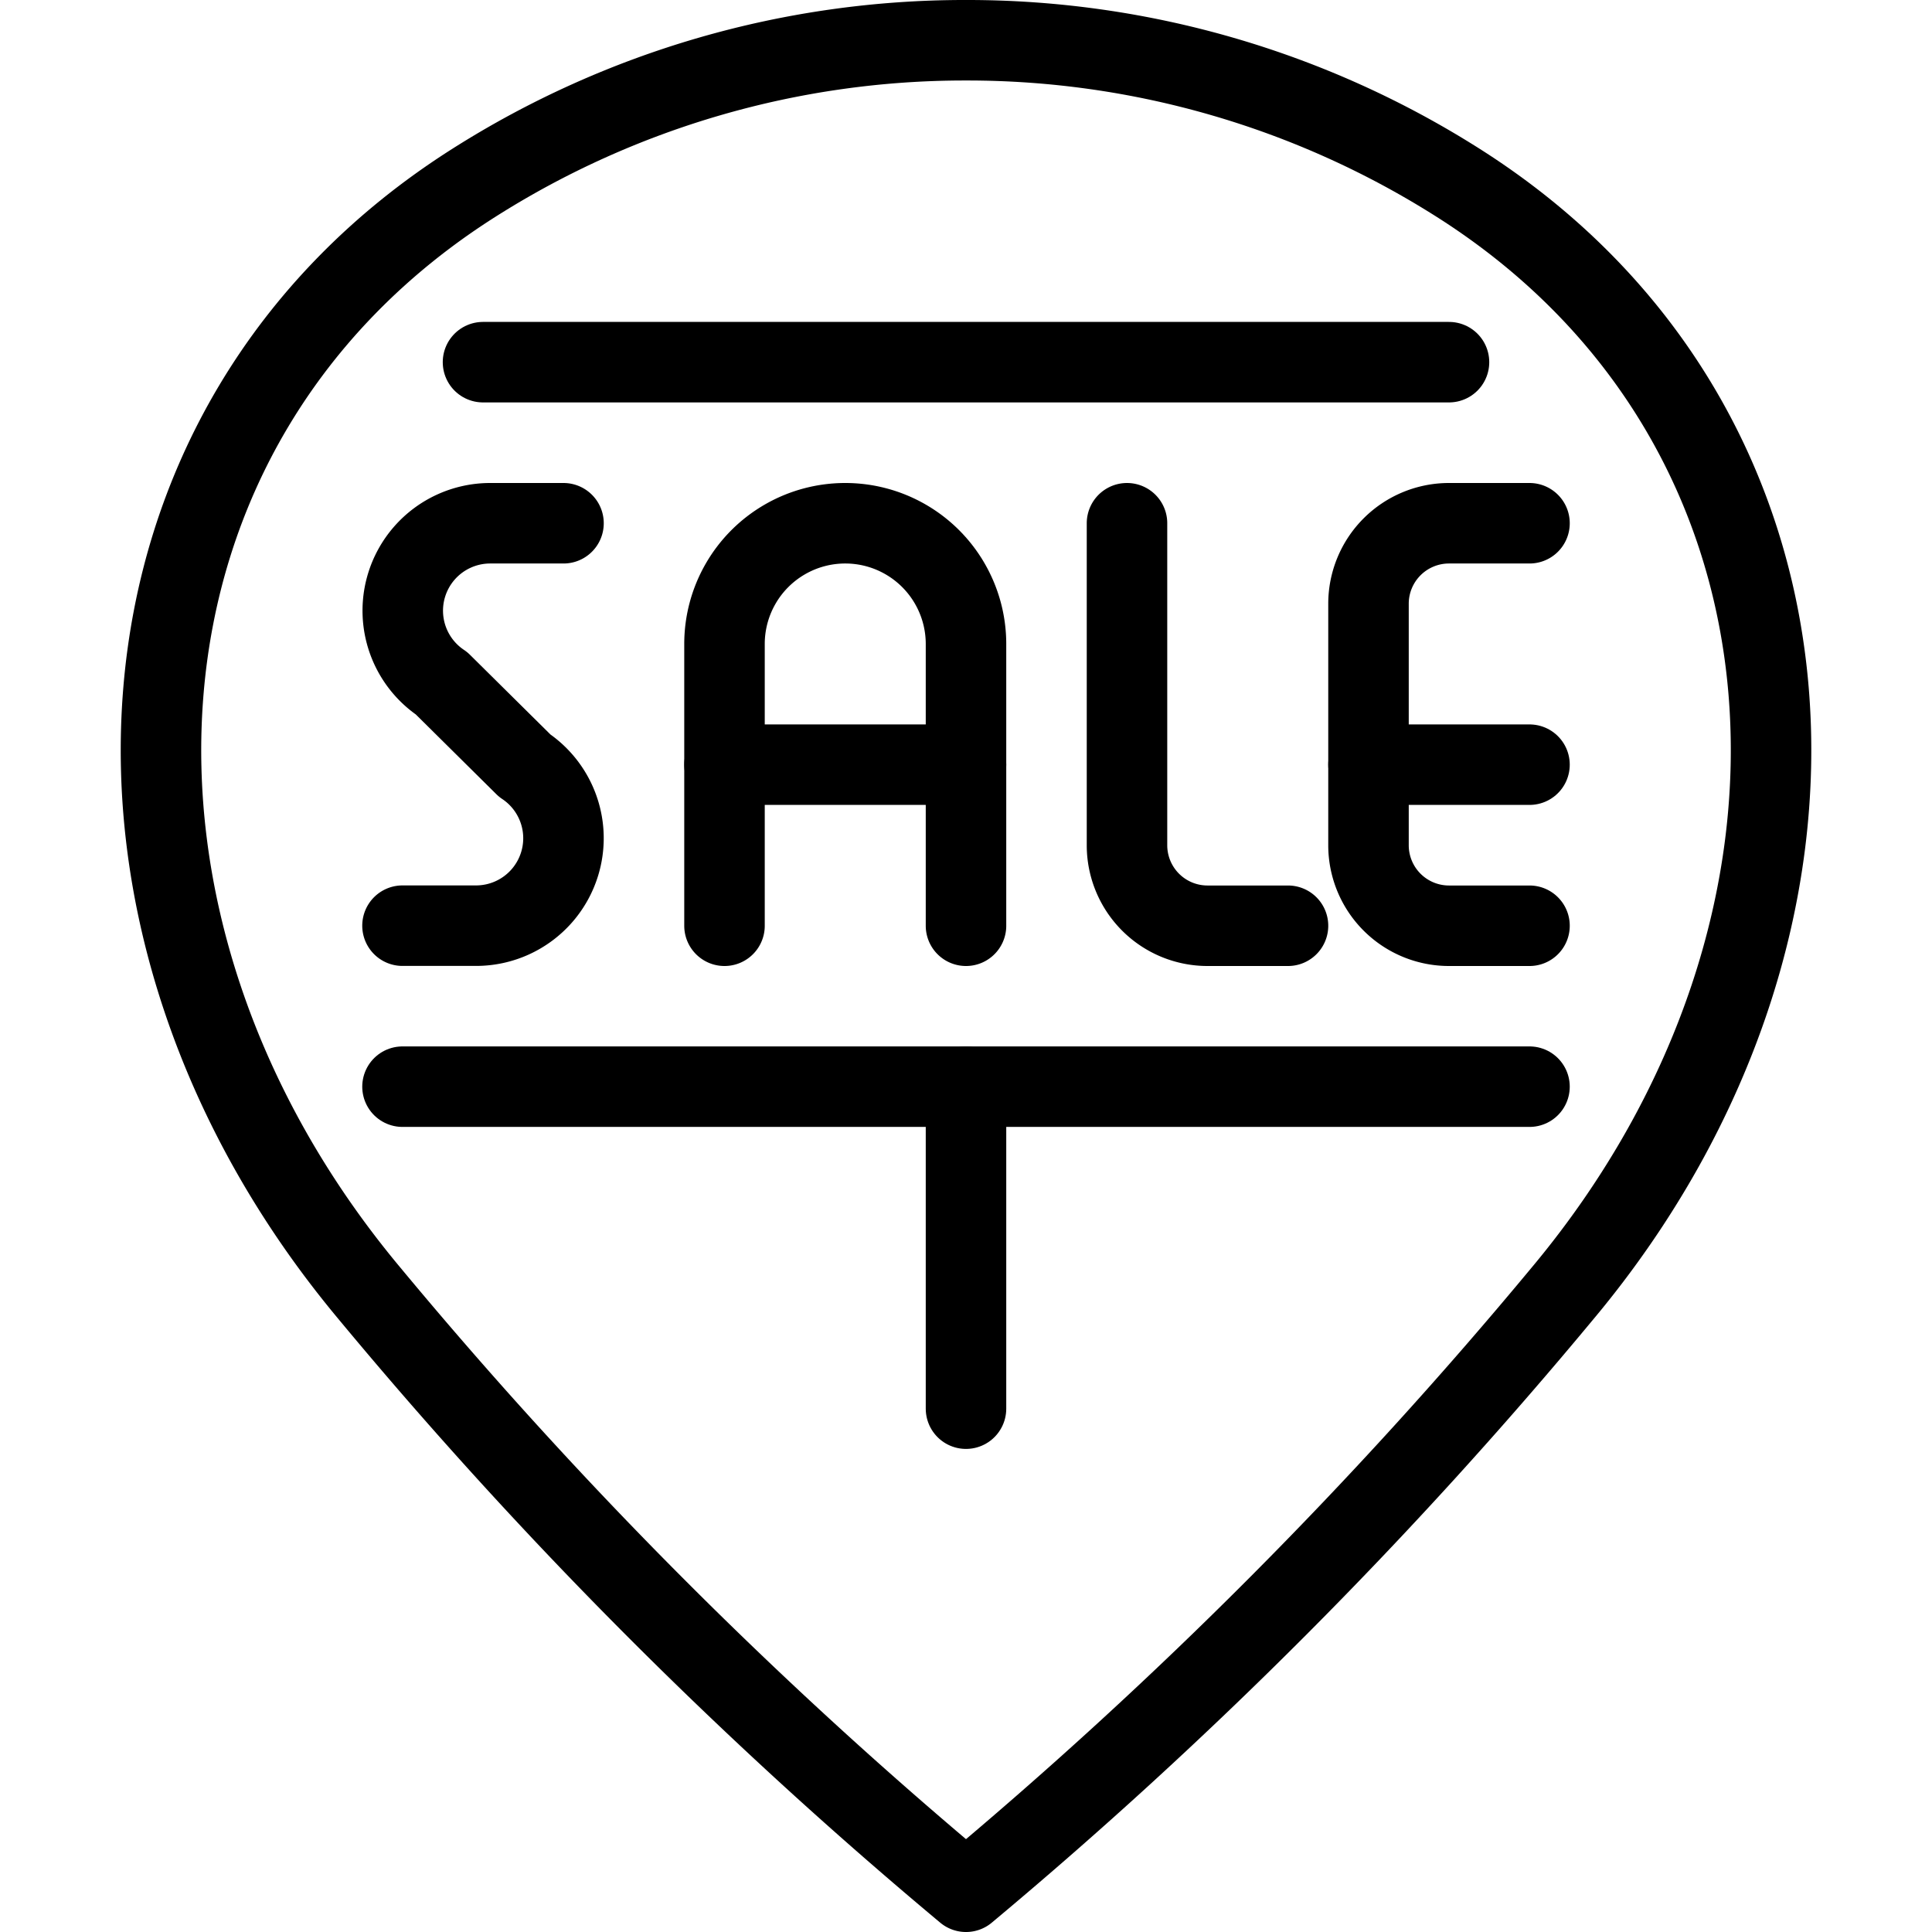
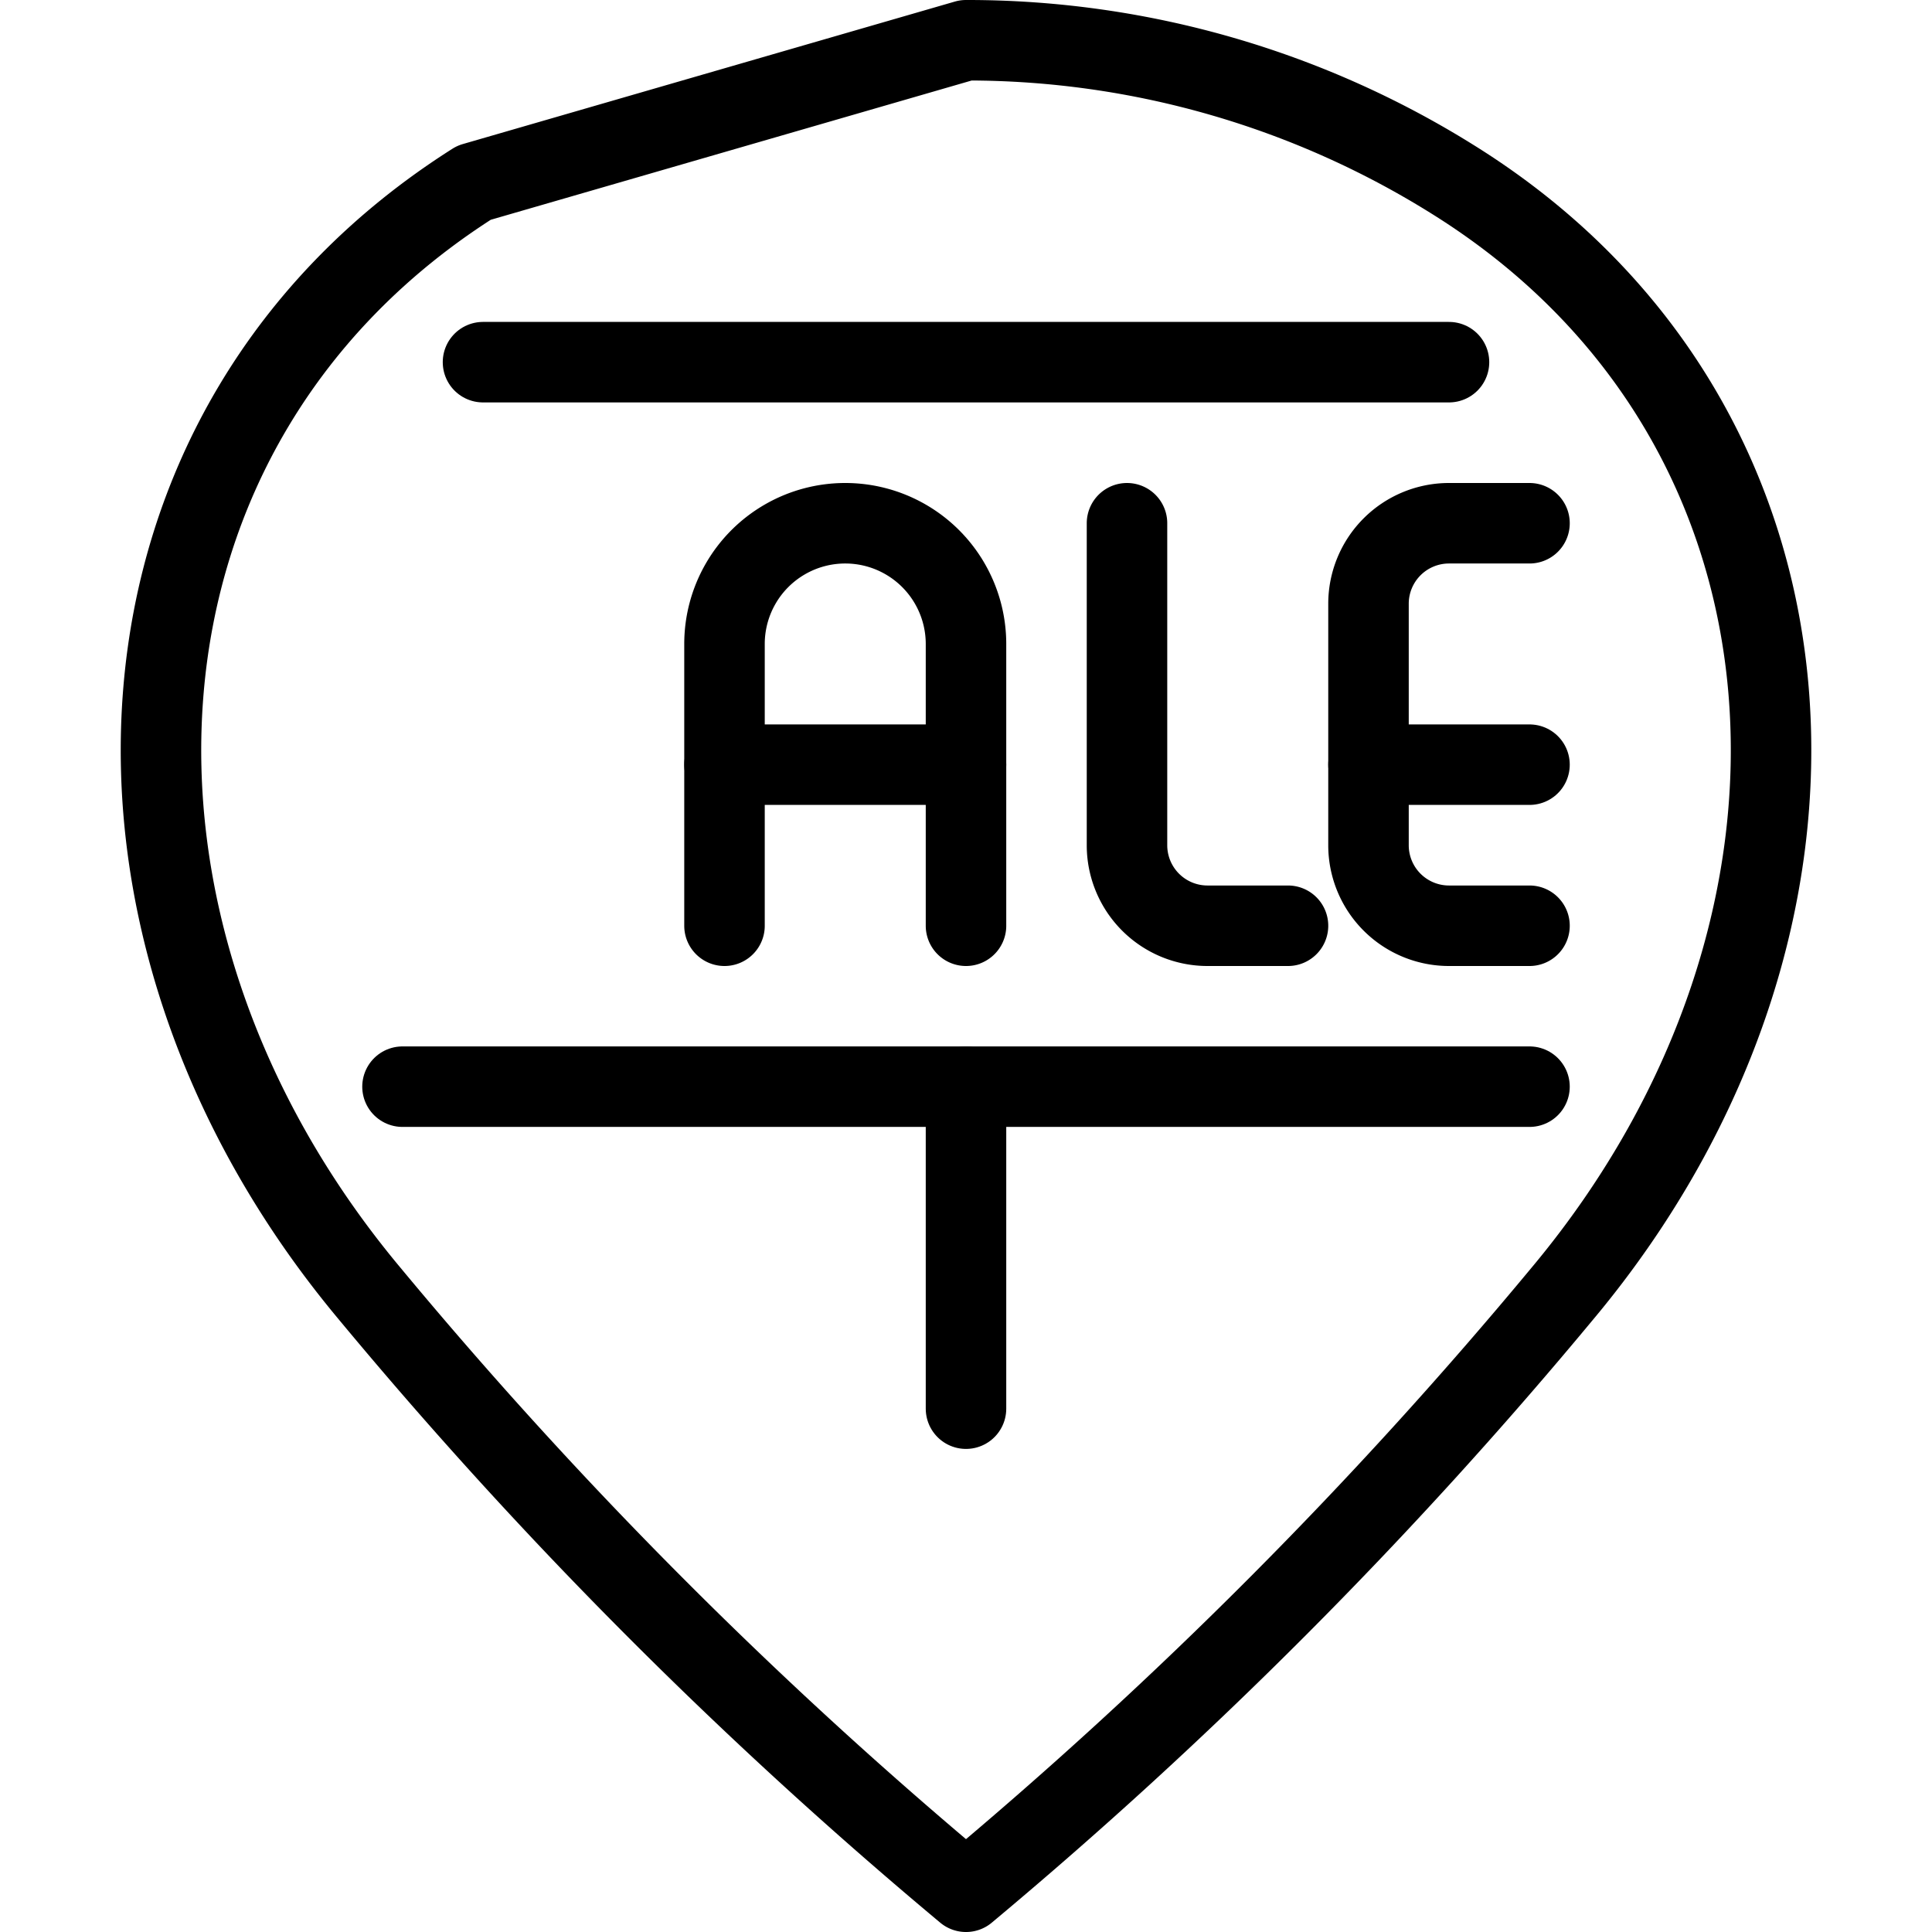
<svg xmlns="http://www.w3.org/2000/svg" viewBox="0 0 24 24">
  <g transform="matrix(1,0,0,1,0,0)">
-     <path d="M12,.5a11.38,11.38,0,0,1,6.112,1.77c4.75,3.011,5.1,9.23,1.315,13.777A57.572,57.572,0,0,1,12,23.5a57.572,57.572,0,0,1-7.427-7.453C.789,11.5,1.138,5.281,5.888,2.27A11.38,11.38,0,0,1,12,.5Z" fill="none" stroke="#000000" stroke-linecap="round" stroke-linejoin="round" />
-     <path d="M7,6.5H6.086a1.086,1.086,0,0,0-.6,1.989L6.517,9.51a1.086,1.086,0,0,1-.6,1.989H5" fill="none" stroke="#000000" stroke-linecap="round" stroke-linejoin="round" />
+     <path d="M12,.5a11.38,11.38,0,0,1,6.112,1.77c4.75,3.011,5.1,9.23,1.315,13.777A57.572,57.572,0,0,1,12,23.5a57.572,57.572,0,0,1-7.427-7.453C.789,11.5,1.138,5.281,5.888,2.27Z" fill="none" stroke="#000000" stroke-linecap="round" stroke-linejoin="round" />
    <path d="M9,11.5V8a1.5,1.5,0,1,1,3,0v3.5" fill="none" stroke="#000000" stroke-linecap="round" stroke-linejoin="round" />
    <path d="M9 9.499L12 9.499" fill="none" stroke="#000000" stroke-linecap="round" stroke-linejoin="round" />
    <path d="M14,6.5v4a1,1,0,0,0,1,1h1" fill="none" stroke="#000000" stroke-linecap="round" stroke-linejoin="round" />
    <path d="M19,6.5H18a1,1,0,0,0-1,1v3a1,1,0,0,0,1,1h1" fill="none" stroke="#000000" stroke-linecap="round" stroke-linejoin="round" />
    <path d="M17 9.499L19 9.499" fill="none" stroke="#000000" stroke-linecap="round" stroke-linejoin="round" />
    <path d="M5 13.499L19 13.499" fill="none" stroke="#000000" stroke-linecap="round" stroke-linejoin="round" />
    <path d="M12 17.499L12 13.499" fill="none" stroke="#000000" stroke-linecap="round" stroke-linejoin="round" />
    <path d="M6 4.499L18 4.499" fill="none" stroke="#000000" stroke-linecap="round" stroke-linejoin="round" />
  </g>
</svg>